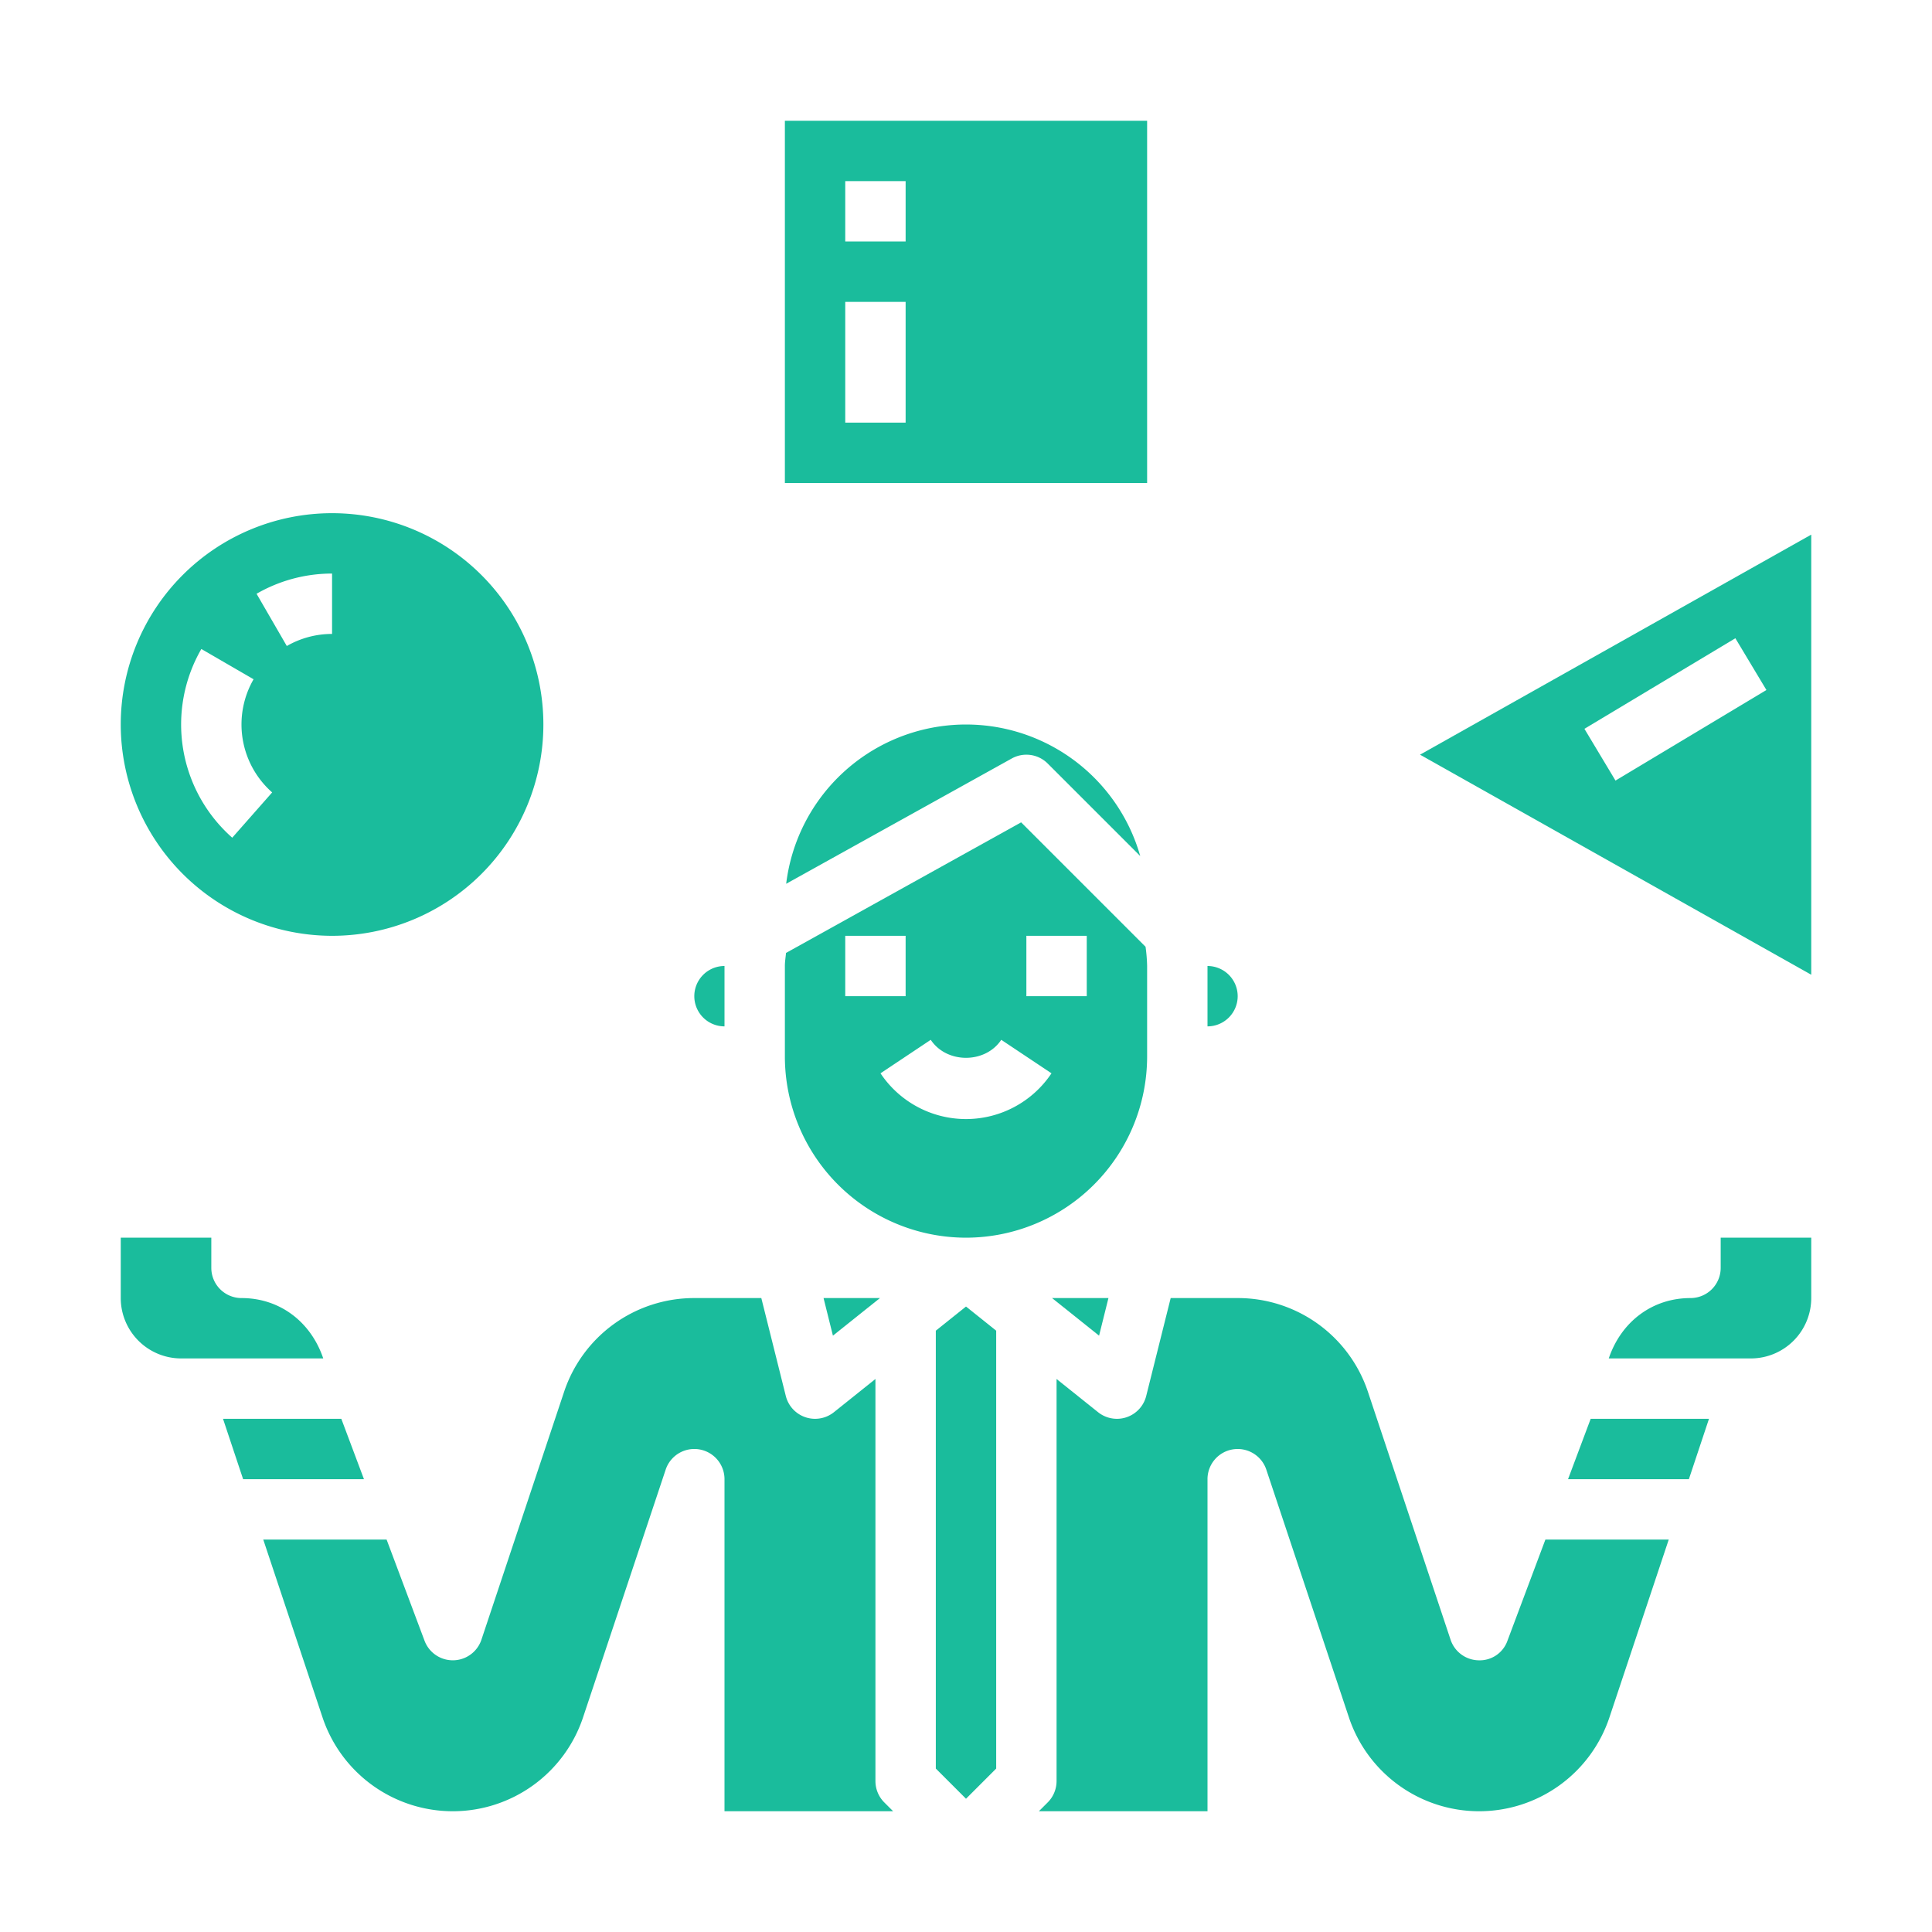
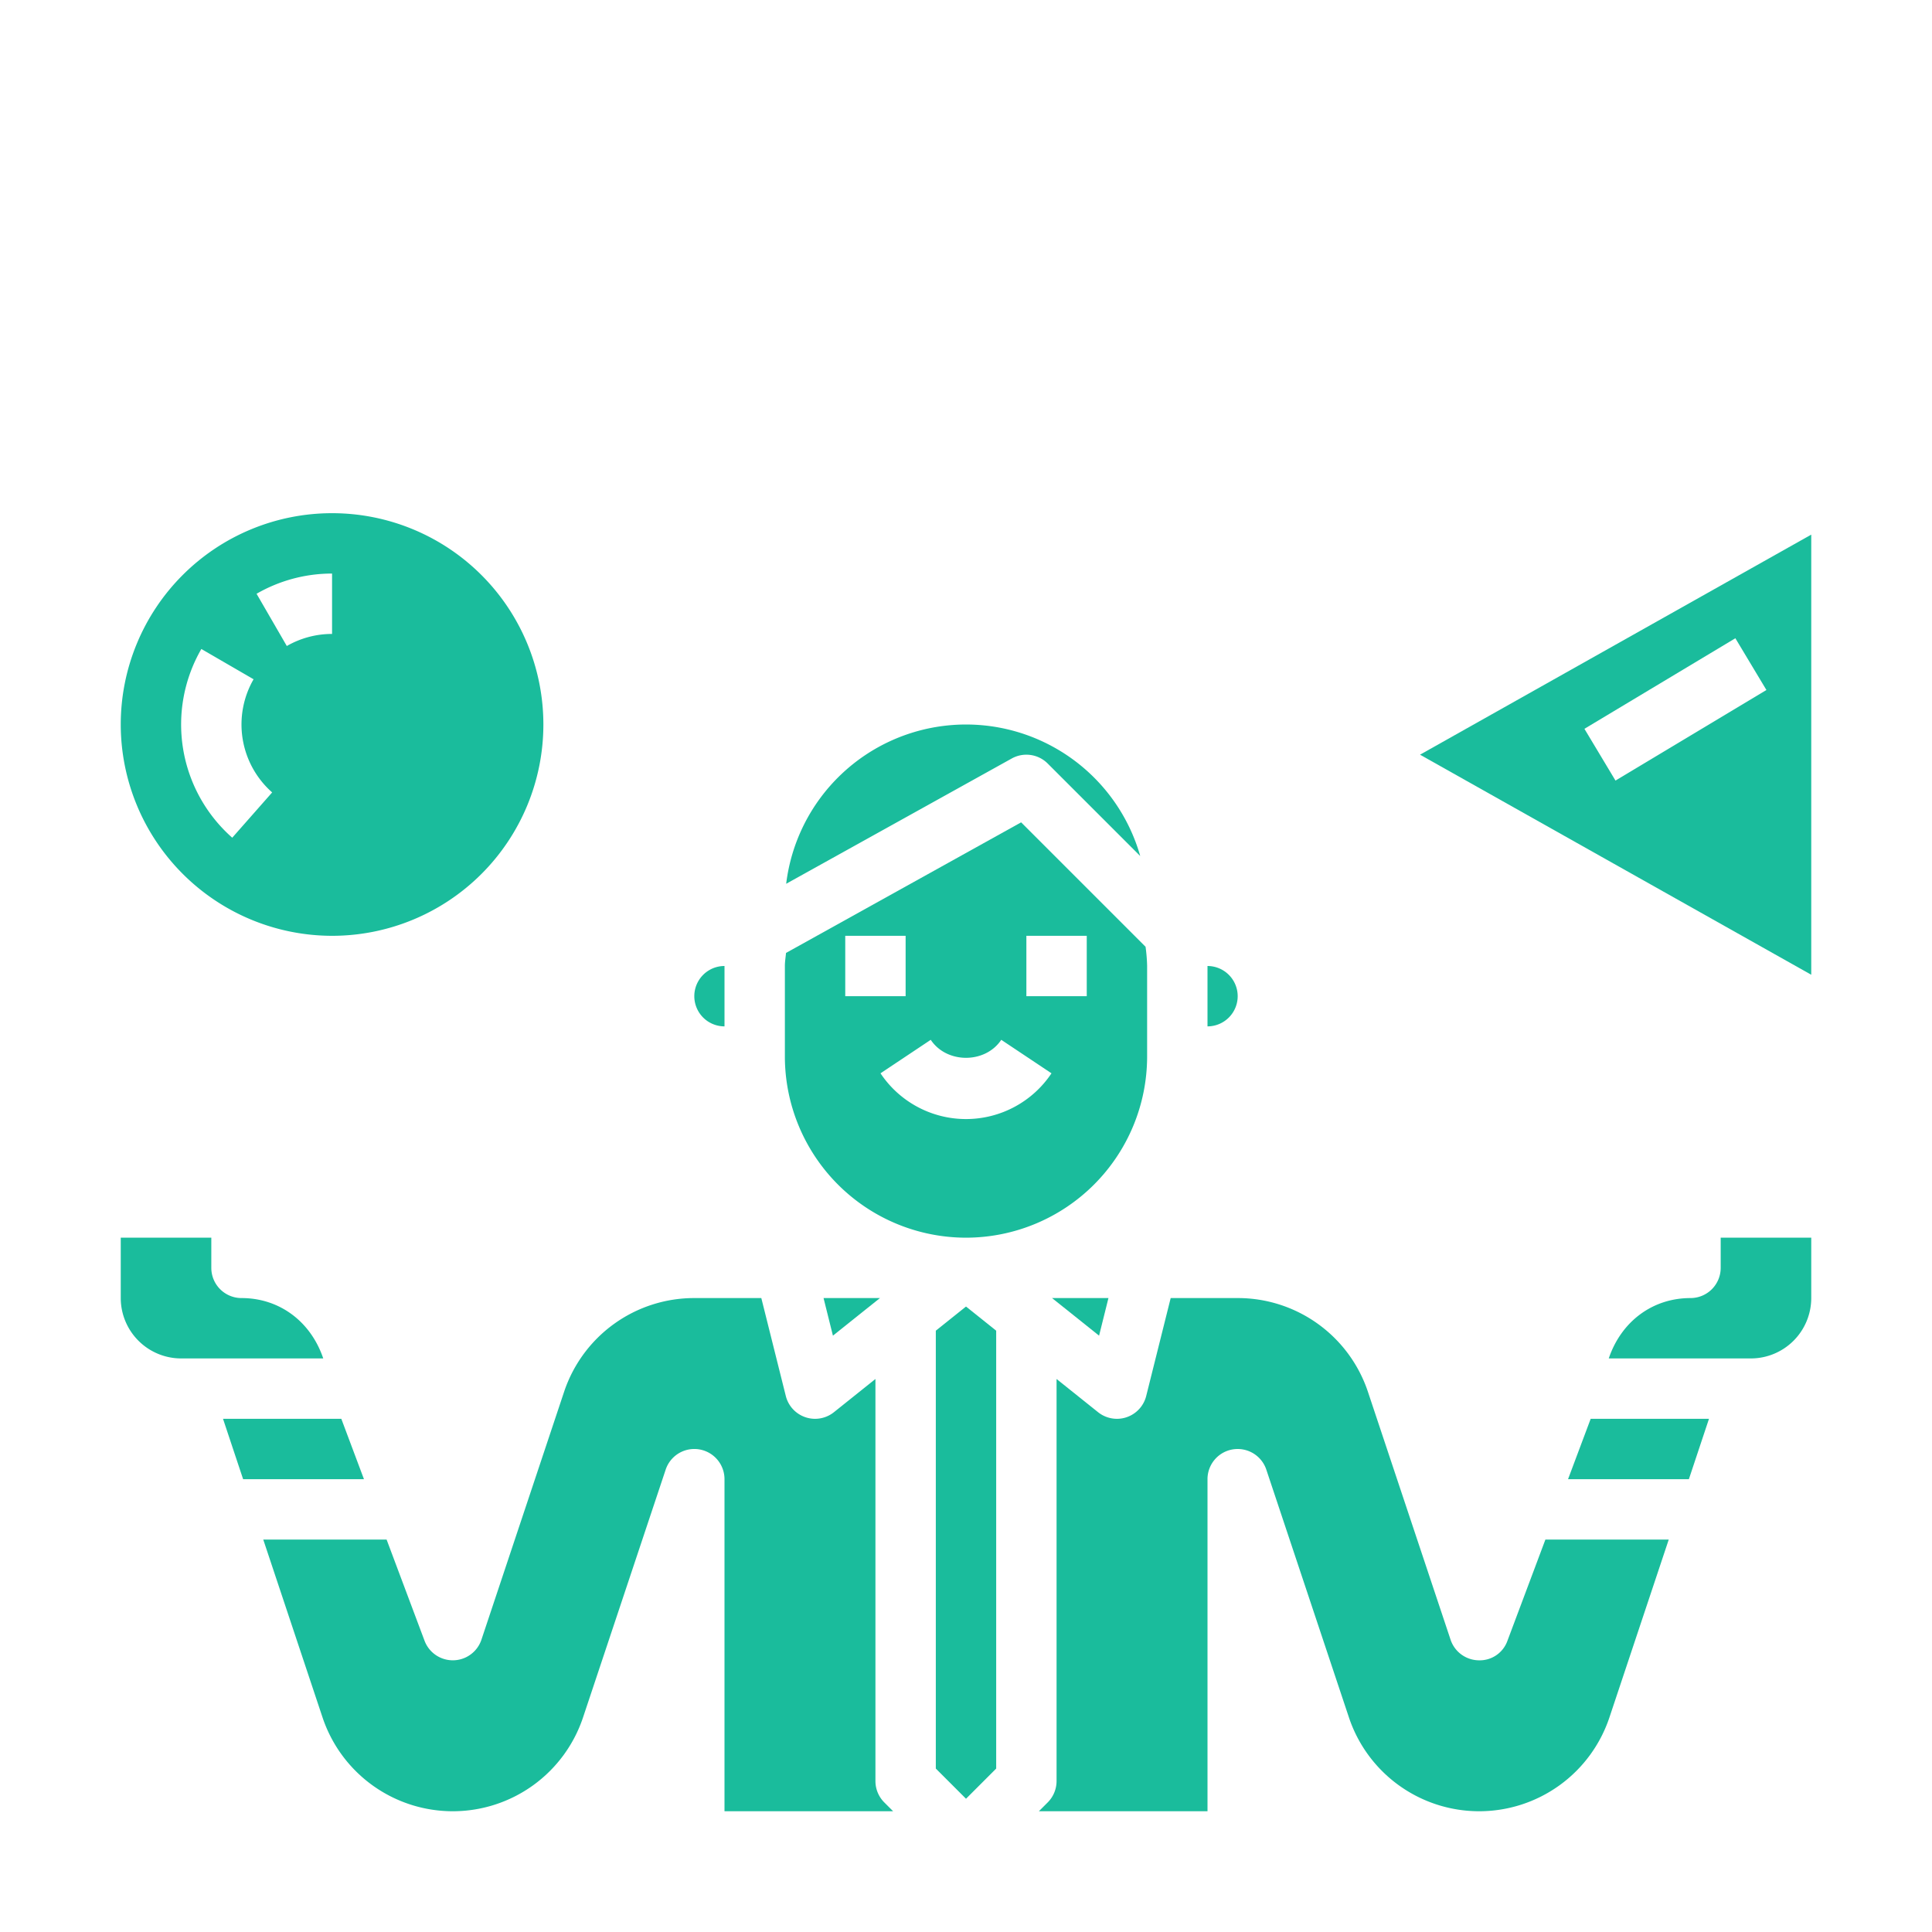
<svg xmlns="http://www.w3.org/2000/svg" version="1.1" width="512" height="512" x="0" y="0" viewBox="0 0 512 512" style="enable-background:new 0 0 512 512" xml:space="preserve" class="">
  <g>
    <g id="Solid">
      <path d="m88 248a56 56 0 1 0 -56-56 56.065 56.065 0 0 0 56 56zm0-96v16a23.983 23.983 0 0 0 -11.992 3.2l-8.016-13.844a39.971 39.971 0 0 1 20.008-5.356zm-34.641 19.988 13.841 8.024a24.014 24.014 0 0 0 4.925 29.988l-10.578 12a40.011 40.011 0 0 1 -8.188-50.012z" fill="#1abc9c" data-original="#000000" style="" class="" />
      <path d="m192 272v-16a8 8 0 0 0 0 16z" fill="#1abc9c" data-original="#000000" style="" class="" />
      <path d="m220.734 353.965 12.461-9.965h-14.945z" fill="#1abc9c" data-original="#000000" style="" class="" />
      <path d="m208.344 234.211 59.773-33.2a7.986 7.986 0 0 1 9.539 1.336l24.516 24.511a48.008 48.008 0 0 0 -93.828 7.356z" fill="#1abc9c" data-original="#000000" style="" class="" />
      <path d="m328 264a8.008 8.008 0 0 0 -8-8v16a8.008 8.008 0 0 0 8-8z" fill="#1abc9c" data-original="#000000" style="" class="" />
      <path d="m291.266 353.965 2.484-9.965h-14.945z" fill="#1abc9c" data-original="#000000" style="" class="" />
      <path d="m256 328a48.052 48.052 0 0 0 48-48v-24a44.043 44.043 0 0 0 -.417-5.1l-32.974-32.97-62.309 34.611c-.1 1.156-.3 2.28-.3 3.459v24a48.052 48.052 0 0 0 48 48zm16-80h16v16h-16zm-6.656 27.562 13.312 8.876a27.231 27.231 0 0 1 -45.312 0l13.312-8.876c4.235 6.36 14.453 6.36 18.688 0zm-41.344-27.562h16v16h-16z" fill="#1abc9c" data-original="#000000" style="" class="" />
      <path d="m232 472v-106.554l-11 8.8a8 8 0 0 1 -5 1.754 7.9 7.9 0 0 1 -2.555-.422 7.982 7.982 0 0 1 -5.2-5.637l-6.488-25.941h-17.757a36.329 36.329 0 0 0 -34.523 24.887l-21.891 65.644a8 8 0 0 1 -15.078.278l-10.055-26.809h-32.687l15.7 47.109a36.393 36.393 0 0 0 69.054 0l21.891-65.644a8 8 0 0 1 15.589 2.535v88h44.688l-2.344-2.344a8 8 0 0 1 -2.344-5.656z" fill="#1abc9c" data-original="#000000" style="" class="" />
      <path d="m456 336a8 8 0 0 1 -8 8c-10.062 0-18.352 6.207-21.664 16h37.664a16.019 16.019 0 0 0 16-16v-16h-24z" fill="#1abc9c" data-original="#000000" style="" class="" />
      <path d="m415.547 392h32.023l5.328-16h-31.351z" fill="#1abc9c" data-original="#000000" style="" class="" />
      <path d="m64 344a8 8 0 0 1 -8-8v-8h-24v16a16.019 16.019 0 0 0 16 16h37.664c-3.312-9.793-11.602-16-21.664-16z" fill="#1abc9c" data-original="#000000" style="" class="" />
      <path d="m399.492 434.809a7.791 7.791 0 0 1 -7.64 5.191 7.991 7.991 0 0 1 -7.438-5.469l-21.883-65.64a36.345 36.345 0 0 0 -34.531-24.891h-17.757l-6.485 25.941a7.982 7.982 0 0 1 -5.2 5.637 7.863 7.863 0 0 1 -2.558.422 8 8 0 0 1 -5-1.754l-11-8.8v106.554a8 8 0 0 1 -2.344 5.656l-2.344 2.344h44.688v-88a8 8 0 0 1 6.719-7.9 8.347 8.347 0 0 1 1.289-.1 8 8 0 0 1 7.578 5.469l21.883 65.64a36.393 36.393 0 0 0 69.054 0l15.711-47.109h-32.687z" fill="#1abc9c" data-original="#000000" style="" class="" />
      <path d="m248 352.646v116.042l8 8 8-8v-116.042l-8-6.4z" fill="#1abc9c" data-original="#000000" style="" class="" />
      <path d="m90.453 376h-31.351l5.328 16h32.023z" fill="#1abc9c" data-original="#000000" style="" class="" />
-       <path d="m304 32h-96v96h96zm-64 80h-16v-32h16zm0-48h-16v-16h16z" fill="#1abc9c" data-original="#000000" style="" class="" />
      <path d="m376.32 200 103.68 58.32v-116.64zm51.8 6.859-8.234-13.718 40-24 8.234 13.718z" fill="#1abc9c" data-original="#000000" style="" class="" />
    </g>
  </g>
</svg>